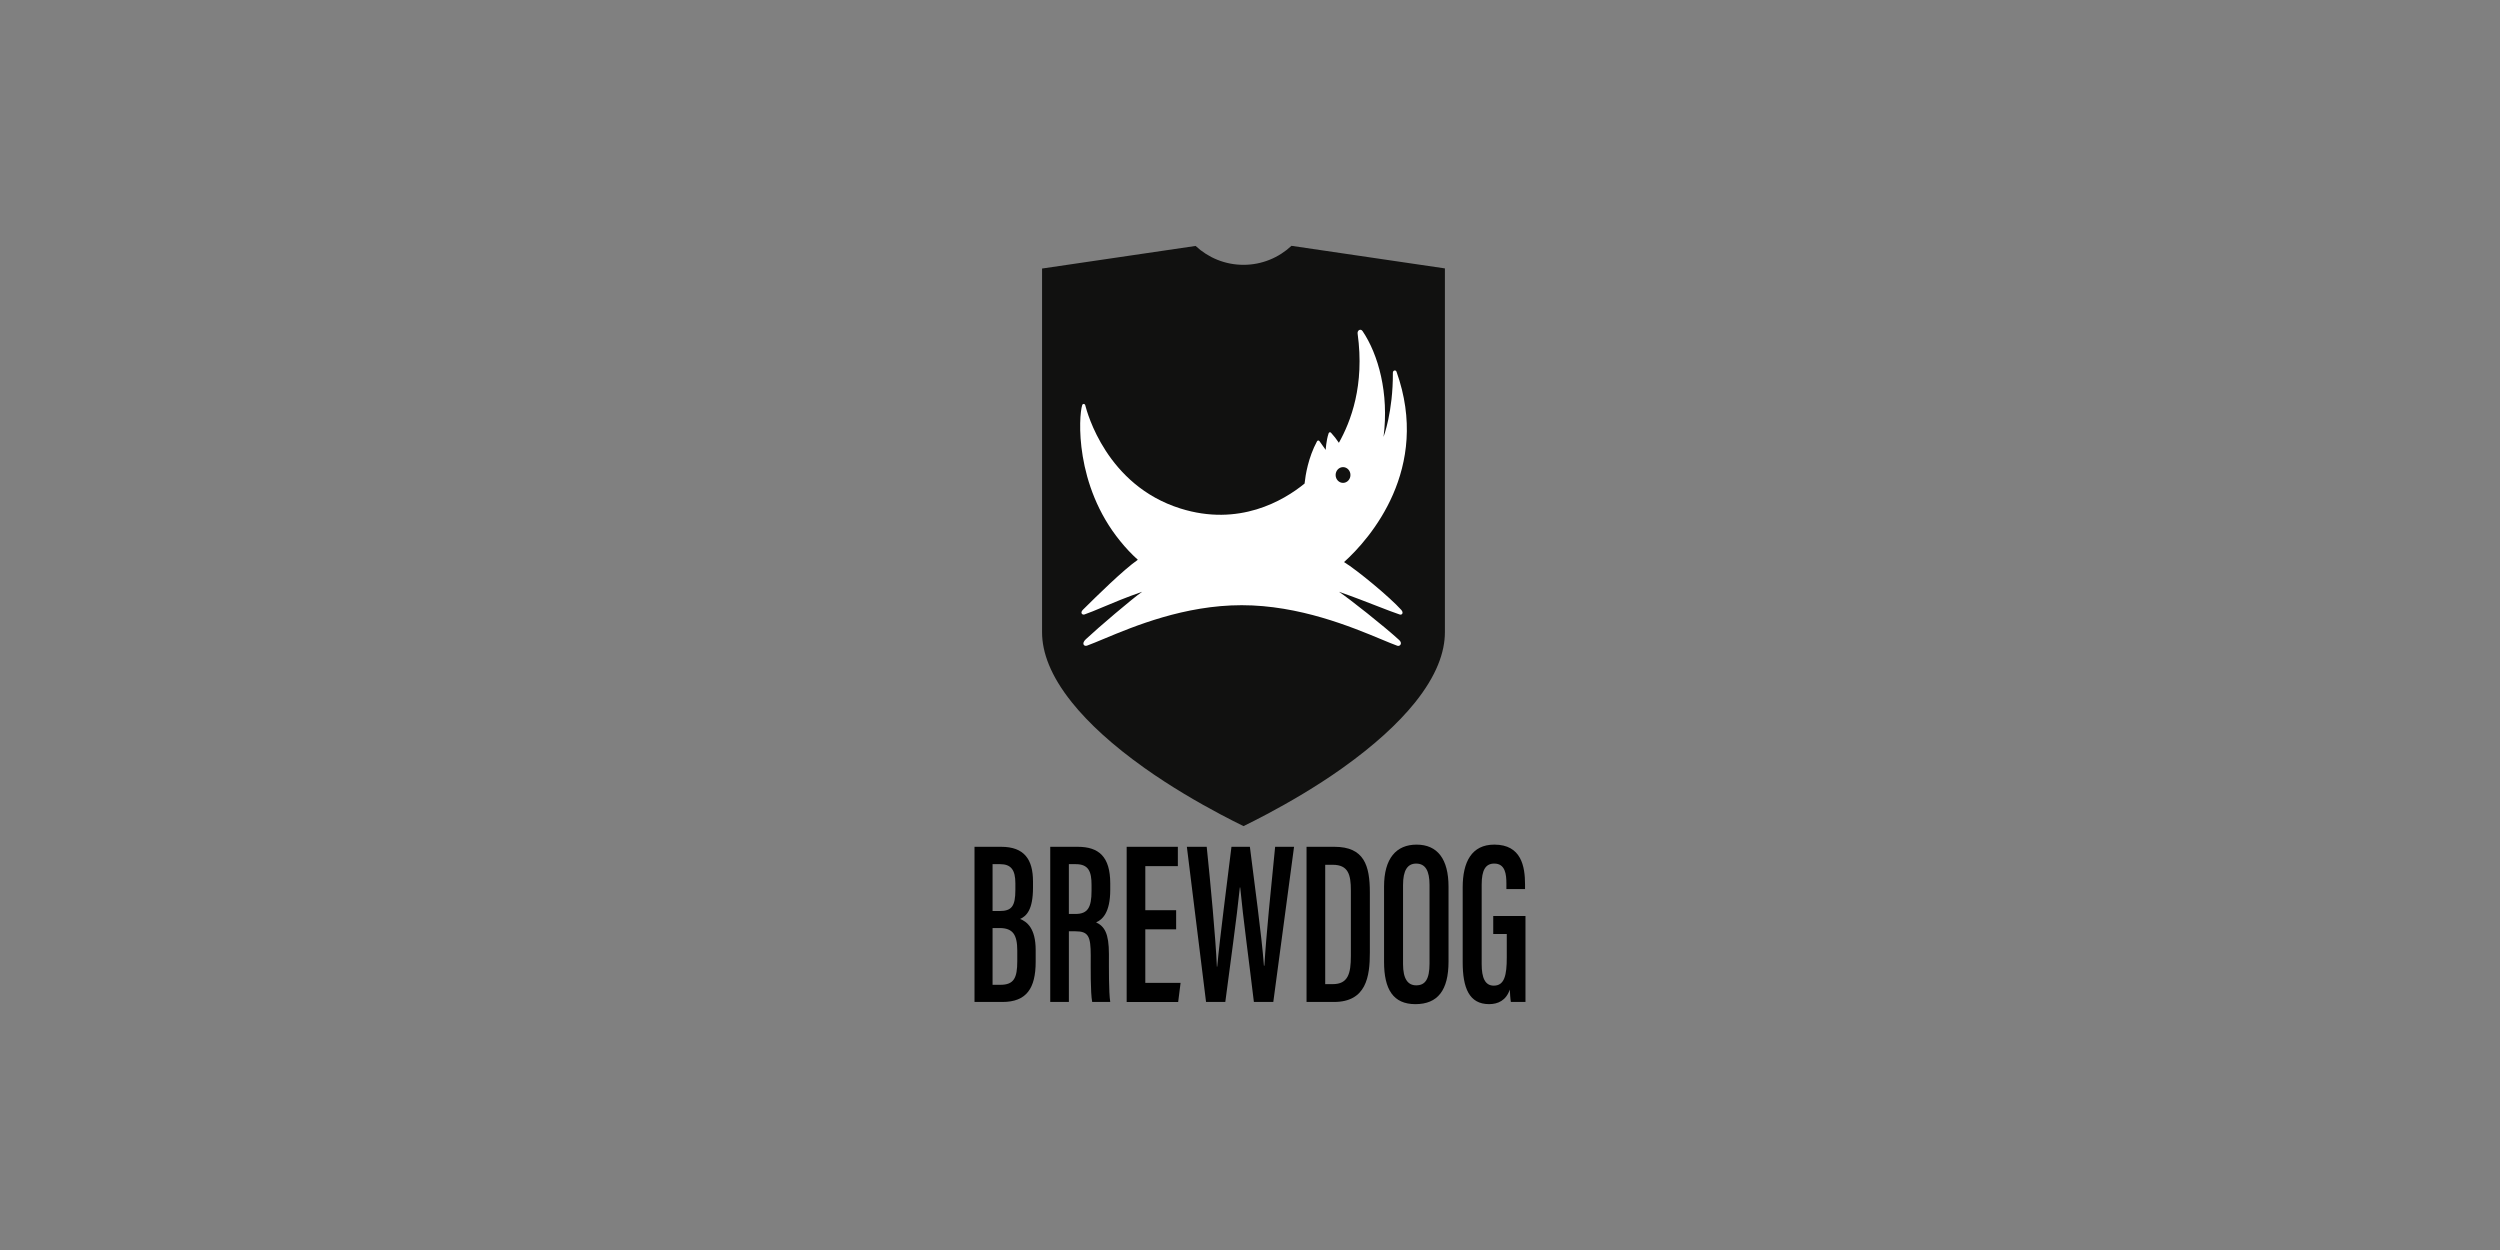
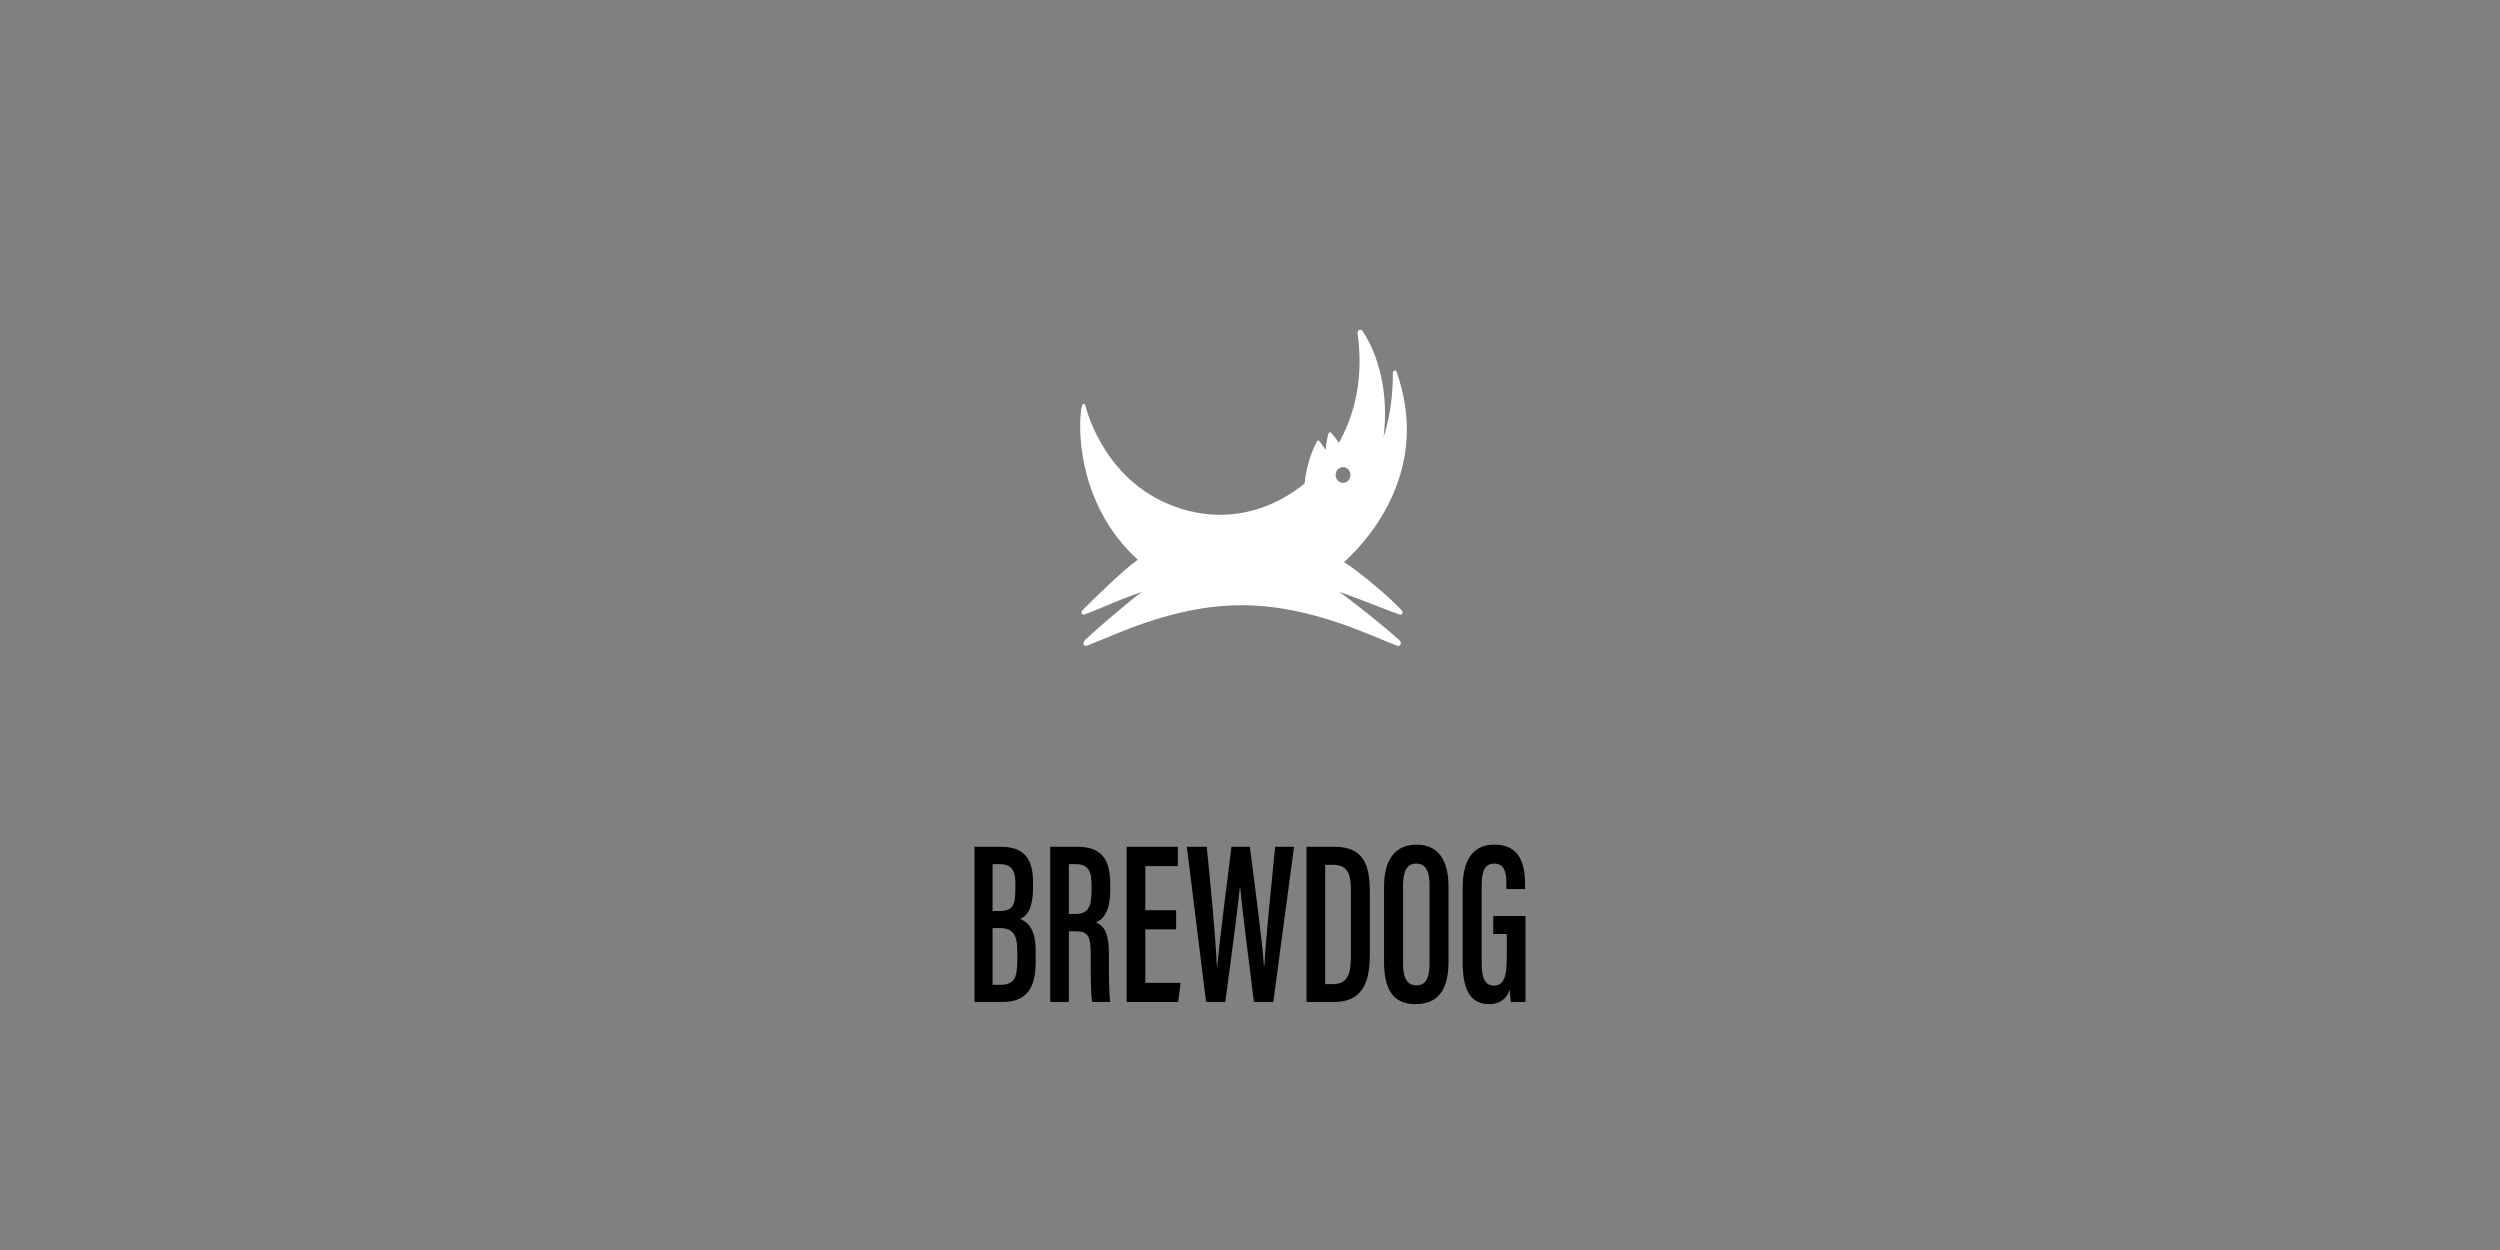
<svg xmlns="http://www.w3.org/2000/svg" width="200" height="100" viewBox="0 0 200 100" fill="none">
  <rect x="0" y="0" width="200" height="100" fill="#808080" stroke="none" />
  <path d="M77.961 67.744H80.097C81.938 67.744 82.64 68.753 82.64 70.517V71.016C82.64 72.77 82.124 73.288 81.608 73.517C82.148 73.735 82.854 74.251 82.854 76.007V76.939C82.854 79.064 82.118 80.157 80.2 80.157H77.961V67.744ZM79.964 72.882C80.937 72.882 81.23 72.501 81.23 71.181V70.666C81.23 69.596 80.884 69.132 80.007 69.132H79.405V72.882H79.964ZM79.405 78.784H80.037C81.114 78.784 81.382 78.232 81.382 76.901V76.061C81.382 74.79 81.044 74.243 79.96 74.243H79.405V78.784Z" fill="black" />
  <path d="M85.51 74.503V80.157H84.019V67.744H86.213C87.896 67.744 88.82 68.521 88.82 70.678V71.19C88.82 73.004 88.19 73.576 87.688 73.79C88.361 74.11 88.714 74.661 88.714 76.336C88.714 77.388 88.697 79.391 88.819 80.157H87.375C87.23 79.397 87.259 77.338 87.259 76.45C87.259 74.897 87.072 74.503 86.032 74.503H85.51ZM85.51 73.116H86.043C87.013 73.116 87.323 72.608 87.323 71.269V70.789C87.323 69.757 87.103 69.133 86.071 69.133H85.509V73.116H85.51Z" fill="black" />
  <path d="M94.089 74.344H91.624V78.628H94.447L94.254 80.158H90.133V67.746H94.228V69.289H91.625V72.814H94.091V74.344H94.089Z" fill="black" />
  <path d="M96.484 80.157L94.949 67.744H96.537C96.829 70.567 97.262 75.147 97.349 77.328H97.378C97.591 74.967 98.178 70.556 98.517 67.744H99.991C100.343 70.619 100.924 74.727 101.114 77.252H101.152C101.28 74.955 101.719 70.65 102.011 67.744H103.524L101.864 80.157H100.311C99.977 77.323 99.436 73.339 99.216 70.995H99.188C98.941 73.447 98.379 77.397 98.024 80.157H96.484Z" fill="black" />
  <path d="M104.525 67.744H106.751C109.128 67.744 109.588 69.231 109.588 71.396V76.215C109.588 78.117 109.308 80.157 106.717 80.157H104.523V67.744H104.525ZM106.017 78.731H106.618C107.837 78.731 108.07 77.904 108.07 76.476V71.241C108.07 69.977 107.868 69.183 106.615 69.183H106.017V78.731Z" fill="black" />
  <path d="M115.882 70.936V76.925C115.882 79.221 115.02 80.332 113.231 80.332C111.459 80.332 110.724 79.149 110.724 76.952V70.928C110.724 68.664 111.706 67.57 113.328 67.57C114.996 67.57 115.882 68.727 115.882 70.936ZM112.243 70.801V77.127C112.243 78.312 112.627 78.827 113.299 78.827C114.016 78.827 114.362 78.338 114.362 77.087V70.793C114.362 69.668 114.035 69.087 113.295 69.087C112.6 69.087 112.243 69.624 112.243 70.801Z" fill="black" />
  <path d="M122.038 80.157H120.869C120.829 79.945 120.796 79.436 120.784 79.165C120.488 80.031 119.849 80.331 119.127 80.331C117.532 80.331 117.015 79.032 117.015 76.978V70.989C117.015 68.957 117.733 67.569 119.544 67.569C121.712 67.569 122.003 69.322 122.003 70.758V71.124H120.512V70.69C120.512 69.945 120.425 69.086 119.539 69.086C118.852 69.086 118.534 69.594 118.534 70.763V77.132C118.534 78.223 118.803 78.852 119.504 78.852C120.363 78.852 120.542 78.007 120.542 76.601V74.72H119.459V73.28H122.038V80.157Z" fill="black" />
-   <path d="M85.754 56.196L85.728 56.164C85.728 56.164 85.728 56.164 85.728 56.162C84.035 54.044 83.365 52.175 83.365 50.586V21.483L95.648 19.675C96.653 20.611 97.999 21.186 99.478 21.186C100.962 21.186 102.312 20.607 103.318 19.666L115.592 21.472V50.584C115.592 52.183 114.915 54.062 113.204 56.195L113.187 56.216C111.849 57.88 109.929 59.637 107.427 61.422L107.383 61.453C105.281 62.949 103.067 64.223 101.36 65.13C100.611 65.528 99.967 65.852 99.481 66.089C98.995 65.852 98.35 65.527 97.603 65.13C95.884 64.216 93.651 62.93 91.535 61.422C89.017 59.631 87.093 57.866 85.754 56.196Z" fill="#111110" />
  <path fill-rule="evenodd" clip-rule="evenodd" d="M107.524 44.966C108.61 45.637 111.179 47.77 112.096 48.785C112.321 49.034 112.153 49.224 111.972 49.159C111.542 49.017 110.949 48.787 110.23 48.508C109.351 48.166 108.286 47.75 107.113 47.341C107.893 47.856 110.741 50.106 111.939 51.207C112.225 51.47 111.993 51.735 111.785 51.66C111.45 51.54 111.024 51.361 110.518 51.151C108.124 50.155 103.948 48.416 99.336 48.416C94.757 48.416 90.719 50.102 88.298 51.112C87.776 51.33 87.33 51.516 86.969 51.648C86.719 51.74 86.496 51.486 86.866 51.14C87.888 50.183 90.574 47.897 91.372 47.34C90.113 47.778 89.059 48.219 88.214 48.576C87.629 48.822 87.143 49.025 86.757 49.157C86.59 49.215 86.373 49.034 86.646 48.766C86.684 48.729 86.725 48.688 86.768 48.647C87.706 47.719 89.863 45.588 91.026 44.782C90.523 44.328 90.055 43.831 89.625 43.298C85.967 38.813 86.284 33.311 86.577 32.407C86.585 32.38 86.6 32.358 86.62 32.342C86.64 32.327 86.665 32.316 86.691 32.315C86.716 32.313 86.742 32.32 86.763 32.334C86.785 32.349 86.802 32.37 86.812 32.393C86.814 32.397 86.817 32.412 86.824 32.437C86.973 33 88.52 38.824 94.435 40.68C99.116 42.149 102.669 40.068 104.366 38.684C104.438 37.994 104.661 36.607 105.358 35.31C105.367 35.291 105.38 35.275 105.397 35.262C105.414 35.249 105.432 35.242 105.453 35.241C105.473 35.239 105.494 35.242 105.512 35.251C105.53 35.26 105.546 35.273 105.558 35.292L106.057 35.993C106.057 35.993 106.092 35.249 106.289 34.666C106.295 34.646 106.305 34.627 106.319 34.613C106.334 34.599 106.351 34.588 106.369 34.583C106.387 34.578 106.407 34.578 106.425 34.583C106.444 34.588 106.461 34.597 106.475 34.612C106.708 34.863 106.919 35.136 107.111 35.424C108.06 33.727 109.183 30.839 108.609 26.686C108.573 26.422 108.852 26.259 109.008 26.492C110.258 28.349 111.134 31.446 110.683 34.952C110.683 34.952 111.447 32.953 111.43 29.82C111.428 29.621 111.662 29.571 111.722 29.737C114.486 37.489 109.606 43.097 107.524 44.966ZM108.036 38C108.036 38.347 107.771 38.63 107.443 38.63C107.115 38.63 106.85 38.349 106.85 38C106.85 37.653 107.115 37.37 107.443 37.37C107.771 37.37 108.036 37.653 108.036 38Z" fill="white" />
</svg>